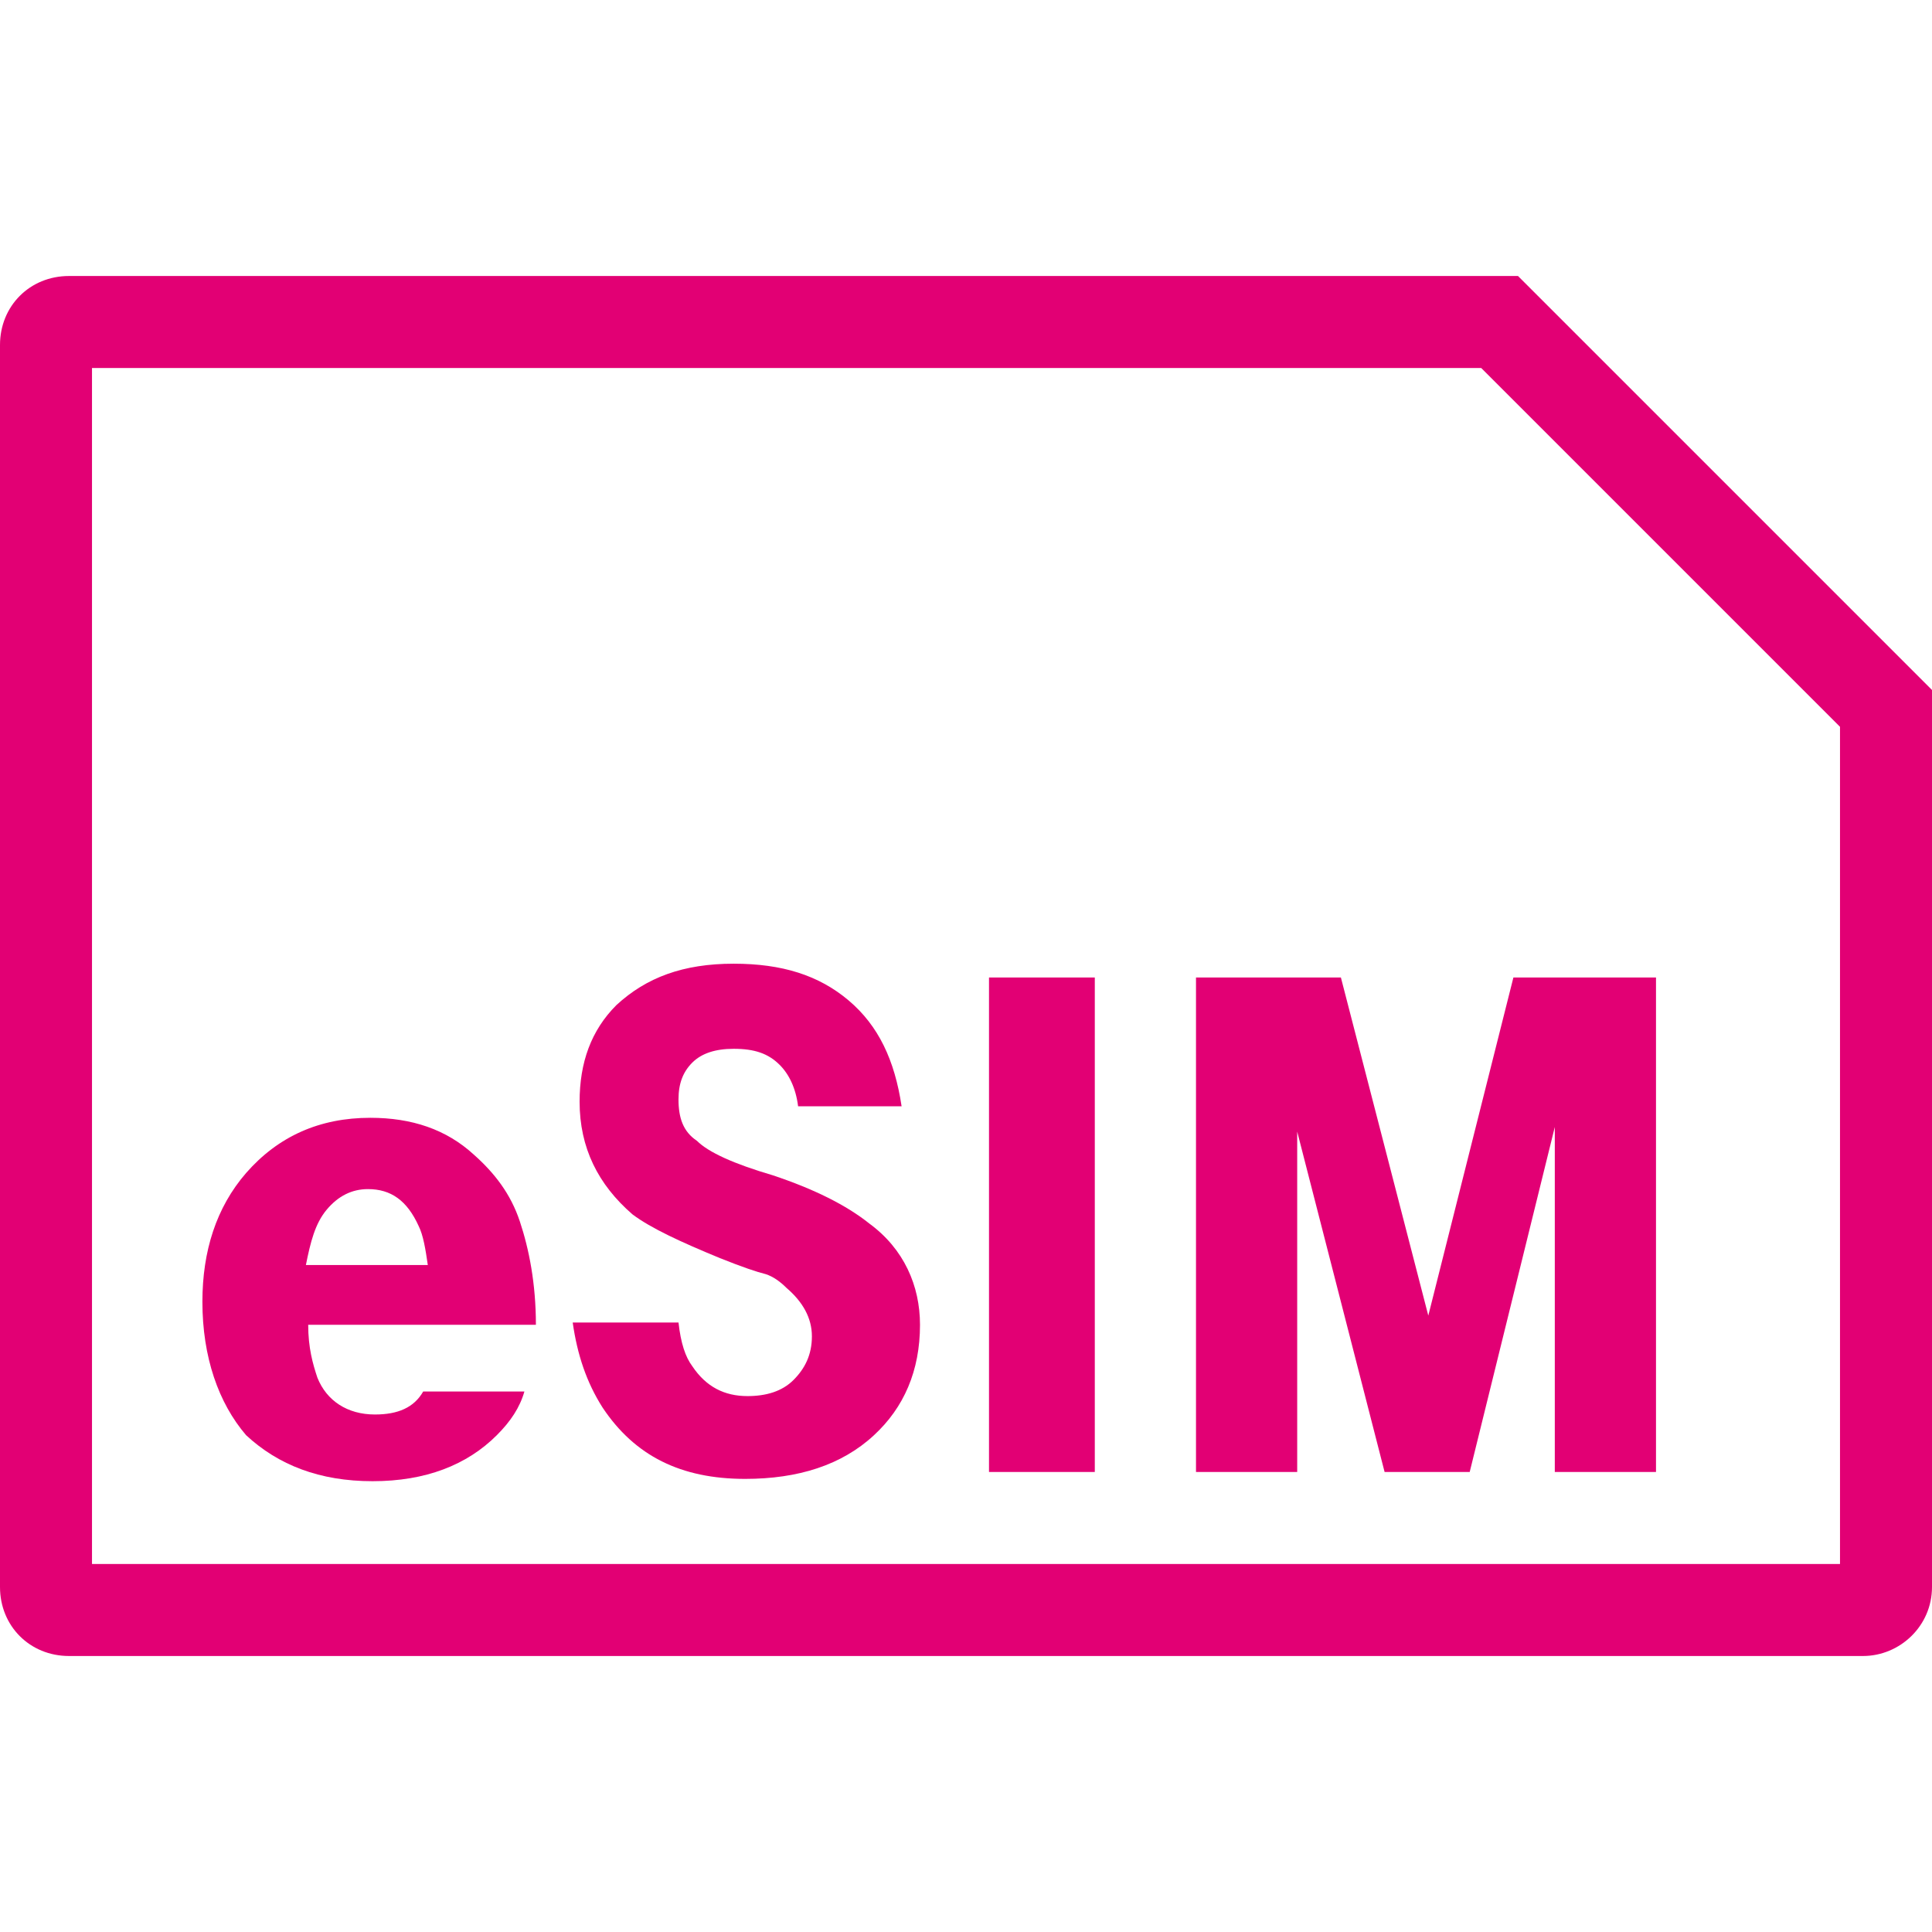
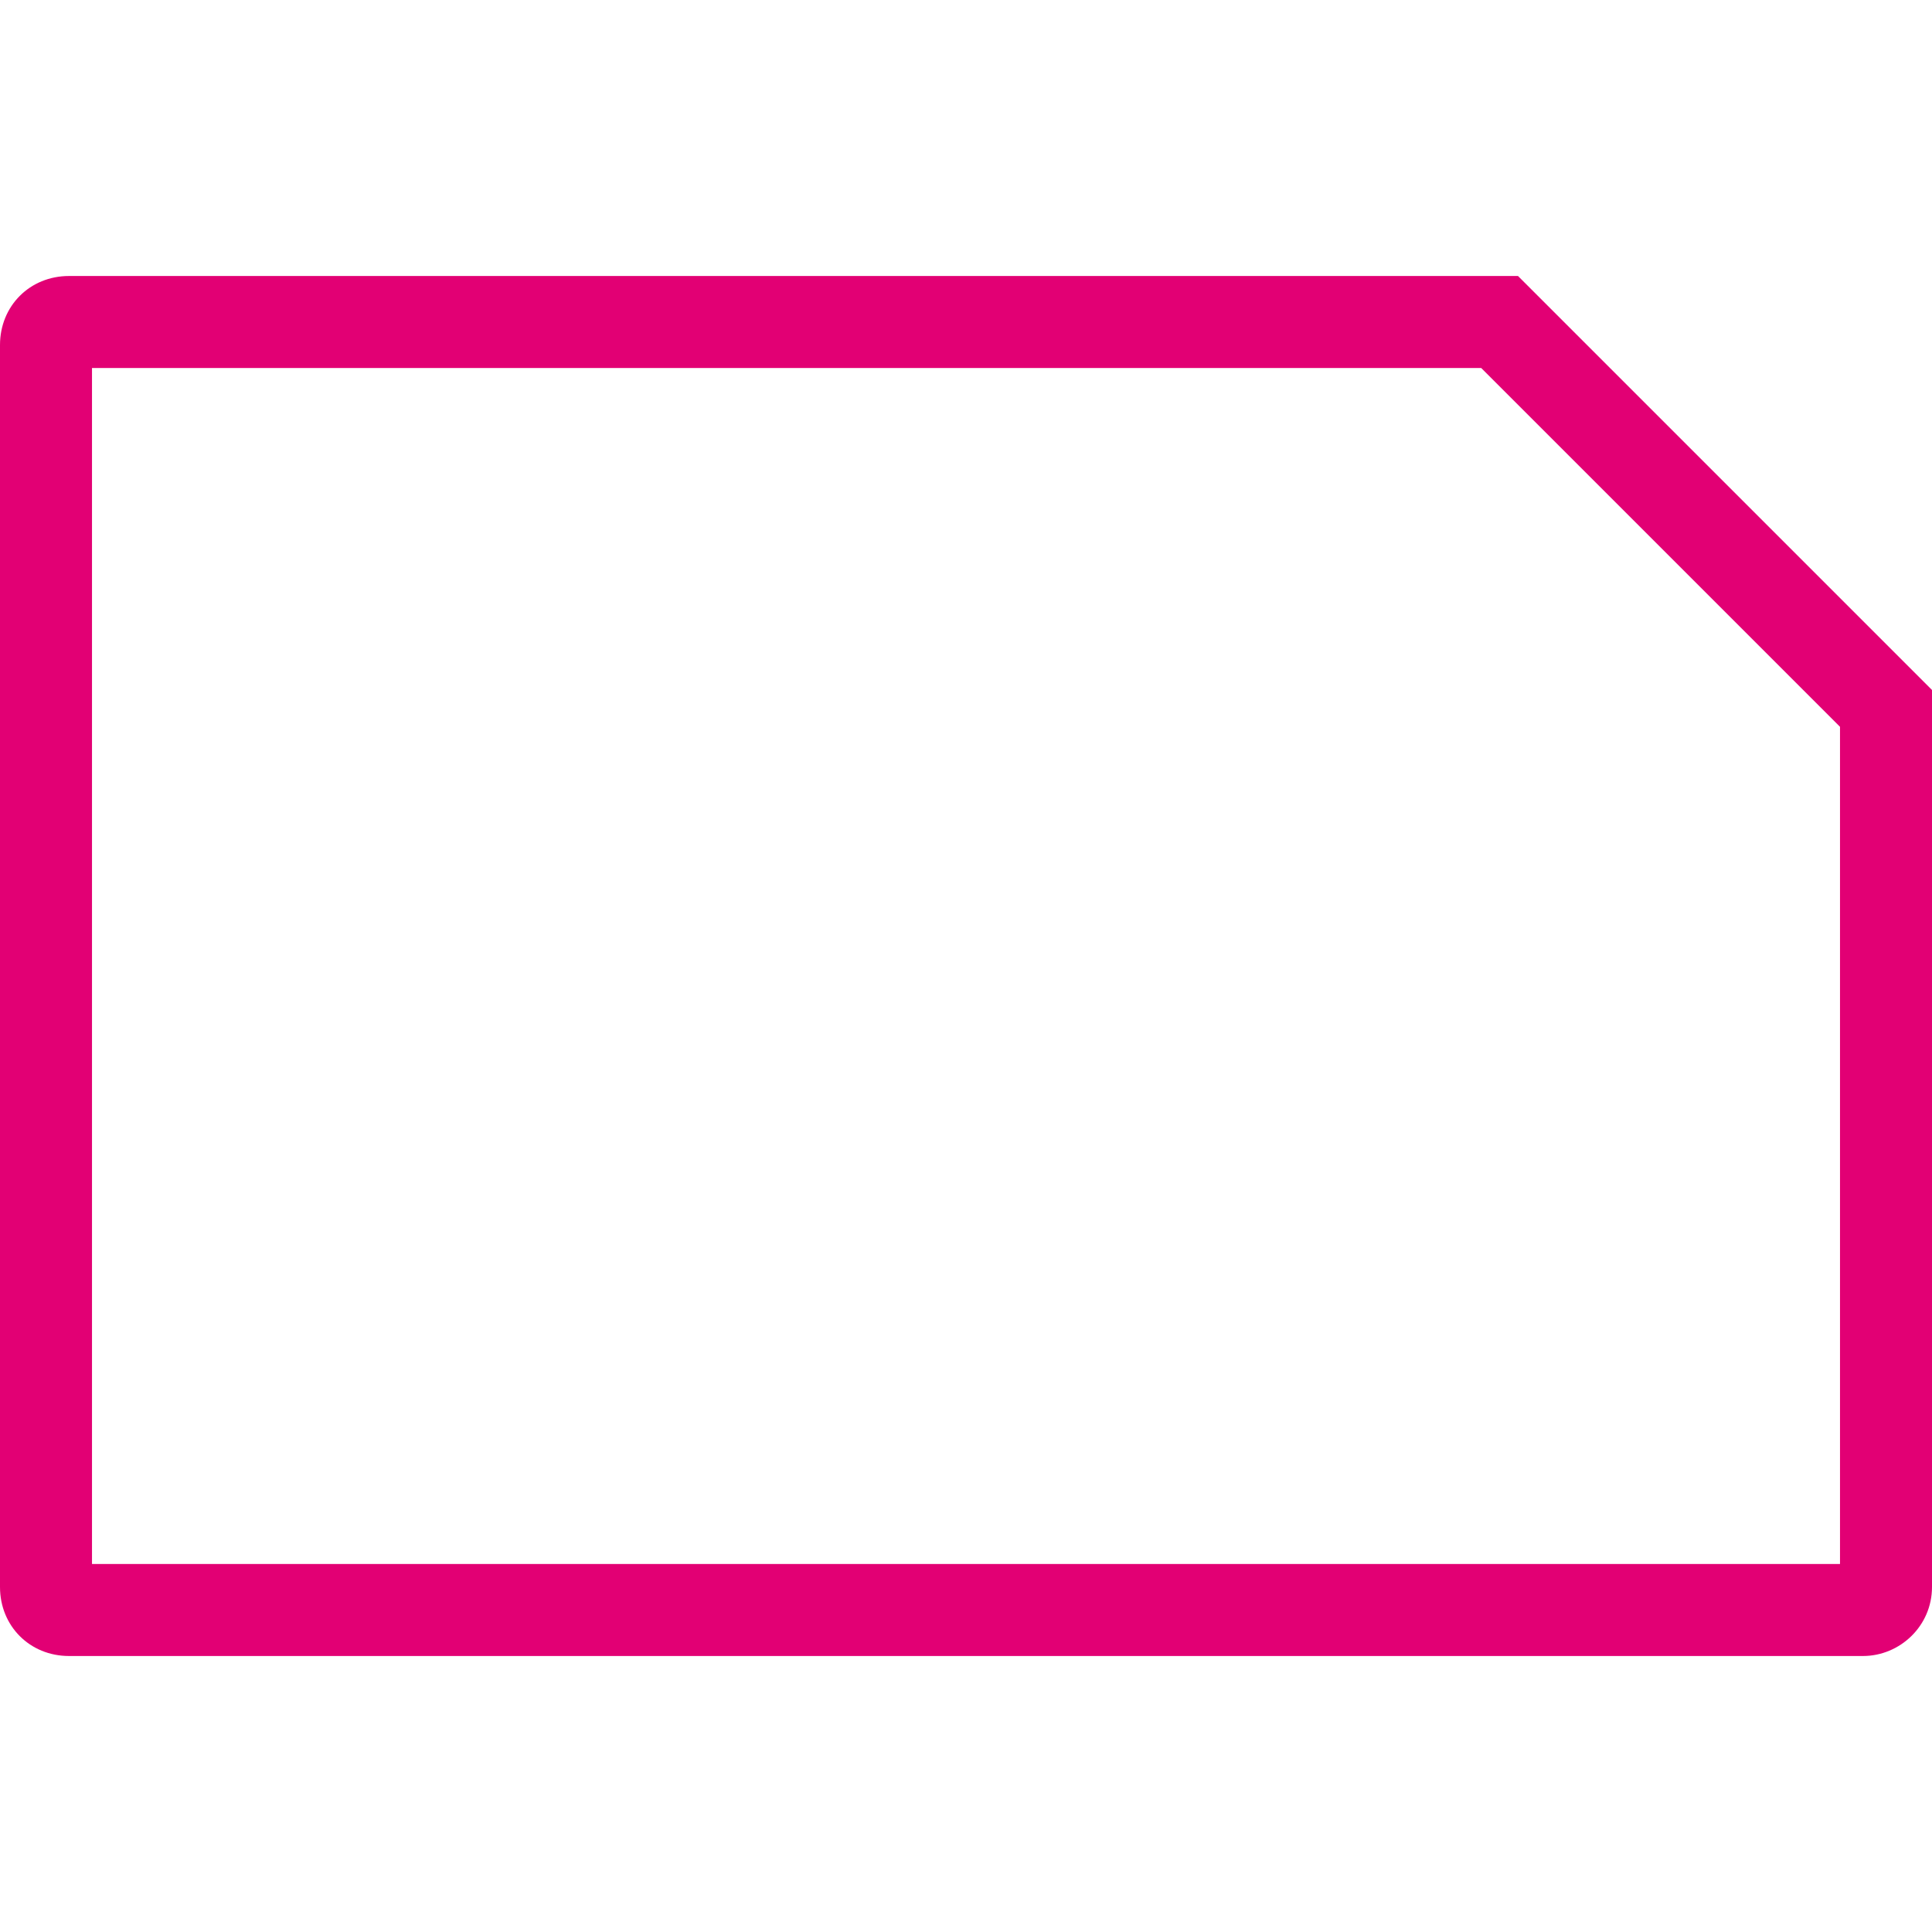
<svg xmlns="http://www.w3.org/2000/svg" version="1.1" id="Layer_18" x="0px" y="0px" viewBox="0 0 84 84" style="enable-background:new 0 0 84 84;" xml:space="preserve" width="84" height="84">
  <style type="text/css">
	.st0{fill:#E20074;}
</style>
  <g>
    <path class="st0" d="M64.4,16L80,31.6V68H4V16H64.4 M66,12H3c-1.7,0-3,1.3-3,3v54c0,1.7,1.3,3,3,3h78c1.6,0,3-1.3,3-3V30L66,12   L66,12z" />
  </g>
-   <path class="st0" d="M23.3,57.6h-9.9c0,1,0.2,1.7,0.4,2.3c0.4,1,1.3,1.6,2.5,1.6c1,0,1.7-0.3,2.1-1h4.4c-0.2,0.7-0.6,1.3-1.2,1.9  c-1.3,1.3-3.1,2-5.4,2c-2.3,0-4.1-0.7-5.5-2C9.5,61,8.8,59,8.8,56.6c0-2.2,0.6-4.1,1.9-5.6c1.4-1.6,3.2-2.4,5.4-2.4  c1.8,0,3.3,0.5,4.5,1.6c0.9,0.8,1.6,1.7,2,2.9C23,54.3,23.3,55.8,23.3,57.6z M18.6,55c-0.1-0.7-0.2-1.3-0.4-1.7  c-0.5-1.1-1.2-1.6-2.2-1.6c-0.7,0-1.3,0.3-1.8,0.9c-0.5,0.6-0.7,1.4-0.9,2.4H18.6z" />
-   <path class="st0" d="M37.8,53.2c-1-0.8-2.4-1.5-4.2-2.1c-1.7-0.5-2.8-1-3.3-1.5c-0.6-0.4-0.8-1-0.8-1.8c0-0.7,0.2-1.2,0.6-1.6  c0.4-0.4,1-0.6,1.8-0.6c0.9,0,1.5,0.2,2,0.7c0.4,0.4,0.7,1,0.8,1.8h4.5c-0.3-2-1-3.5-2.3-4.6c-1.3-1.1-2.9-1.6-5-1.6  c-2.2,0-3.8,0.6-5.1,1.8c-1.1,1.1-1.6,2.5-1.6,4.2c0,2,0.8,3.6,2.3,4.9c0.8,0.6,2.1,1.2,3.8,1.9c1,0.4,1.6,0.6,2,0.7  c0.3,0.1,0.6,0.3,0.9,0.6c0.7,0.6,1.1,1.3,1.1,2.1c0,0.8-0.3,1.4-0.8,1.9c-0.5,0.5-1.2,0.7-2,0.7c-1,0-1.8-0.4-2.4-1.3  c-0.3-0.4-0.5-1-0.6-1.9h-4.6c0.2,1.4,0.6,2.6,1.3,3.7c1.4,2.1,3.4,3.1,6.2,3.1c2.3,0,4.2-0.6,5.6-1.9c1.3-1.2,2-2.8,2-4.8  C40,55.9,39.3,54.3,37.8,53.2z M43,64h4.6V42.5H43V64z M65.8,42.5l-3.7,14.7l-3.8-14.7H52V64h4.4V49.2L60.2,64h3.7L67.6,49V64H72  V42.5H65.8z" />
</svg>